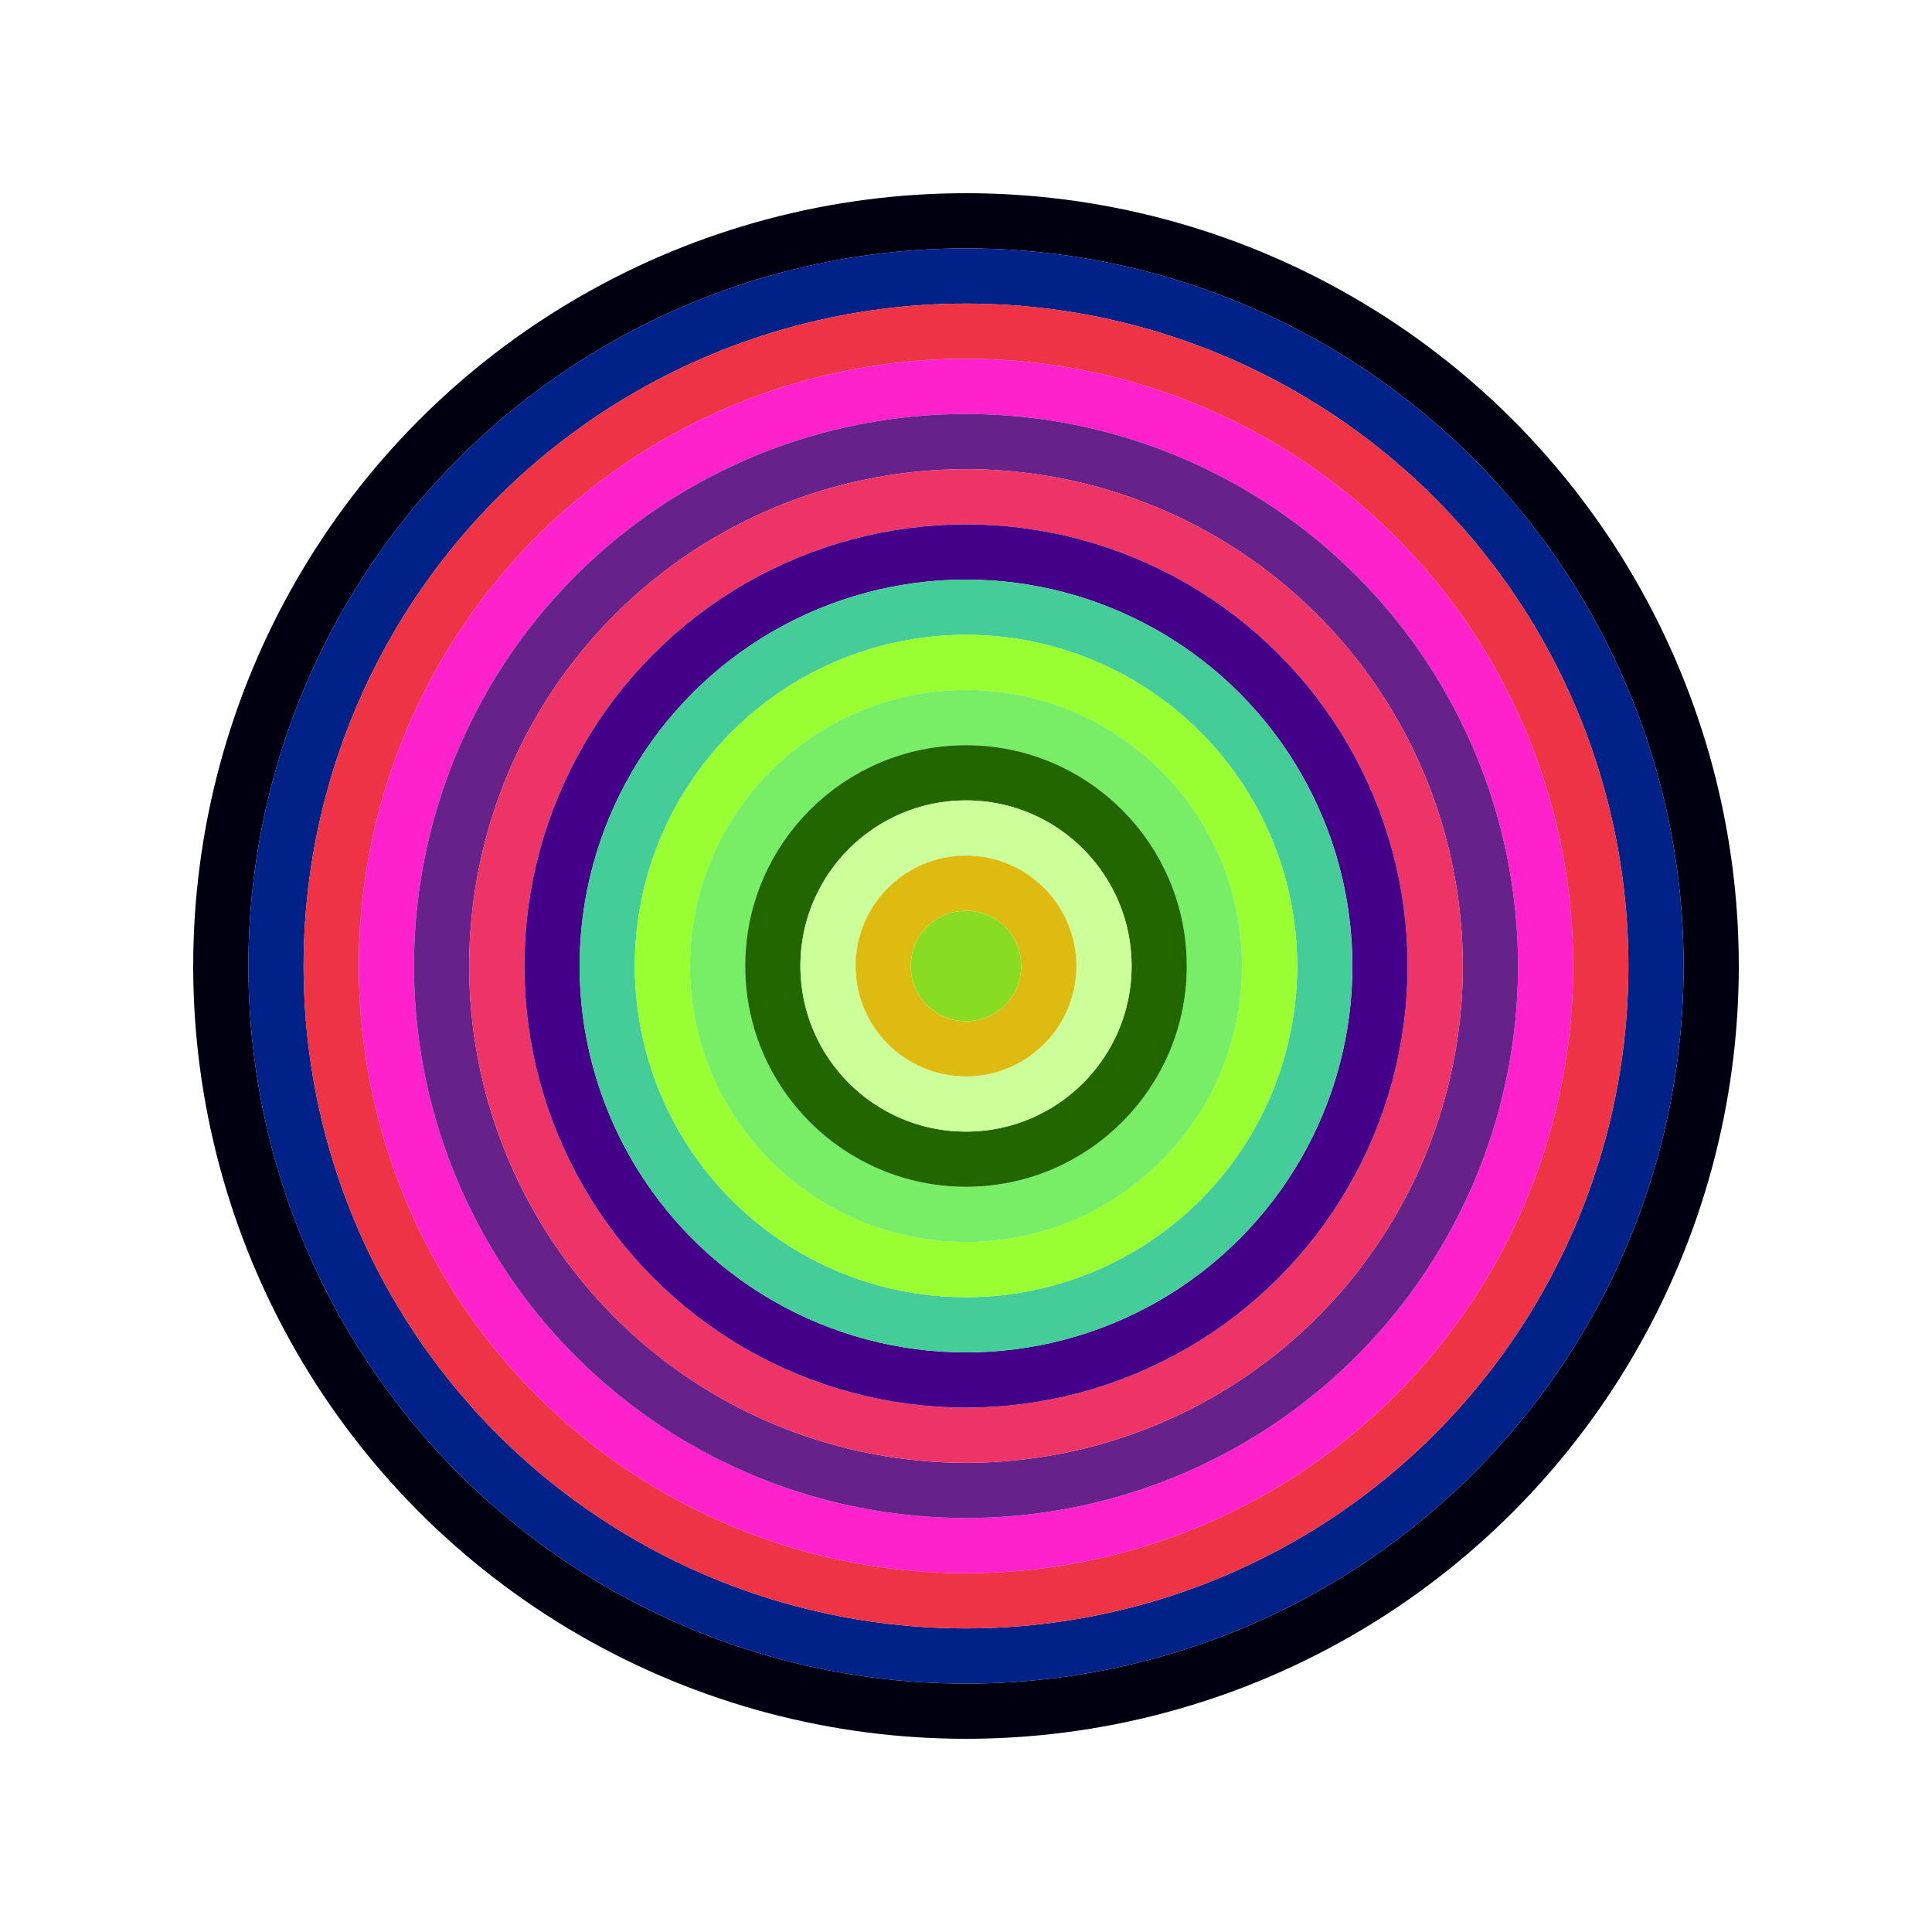
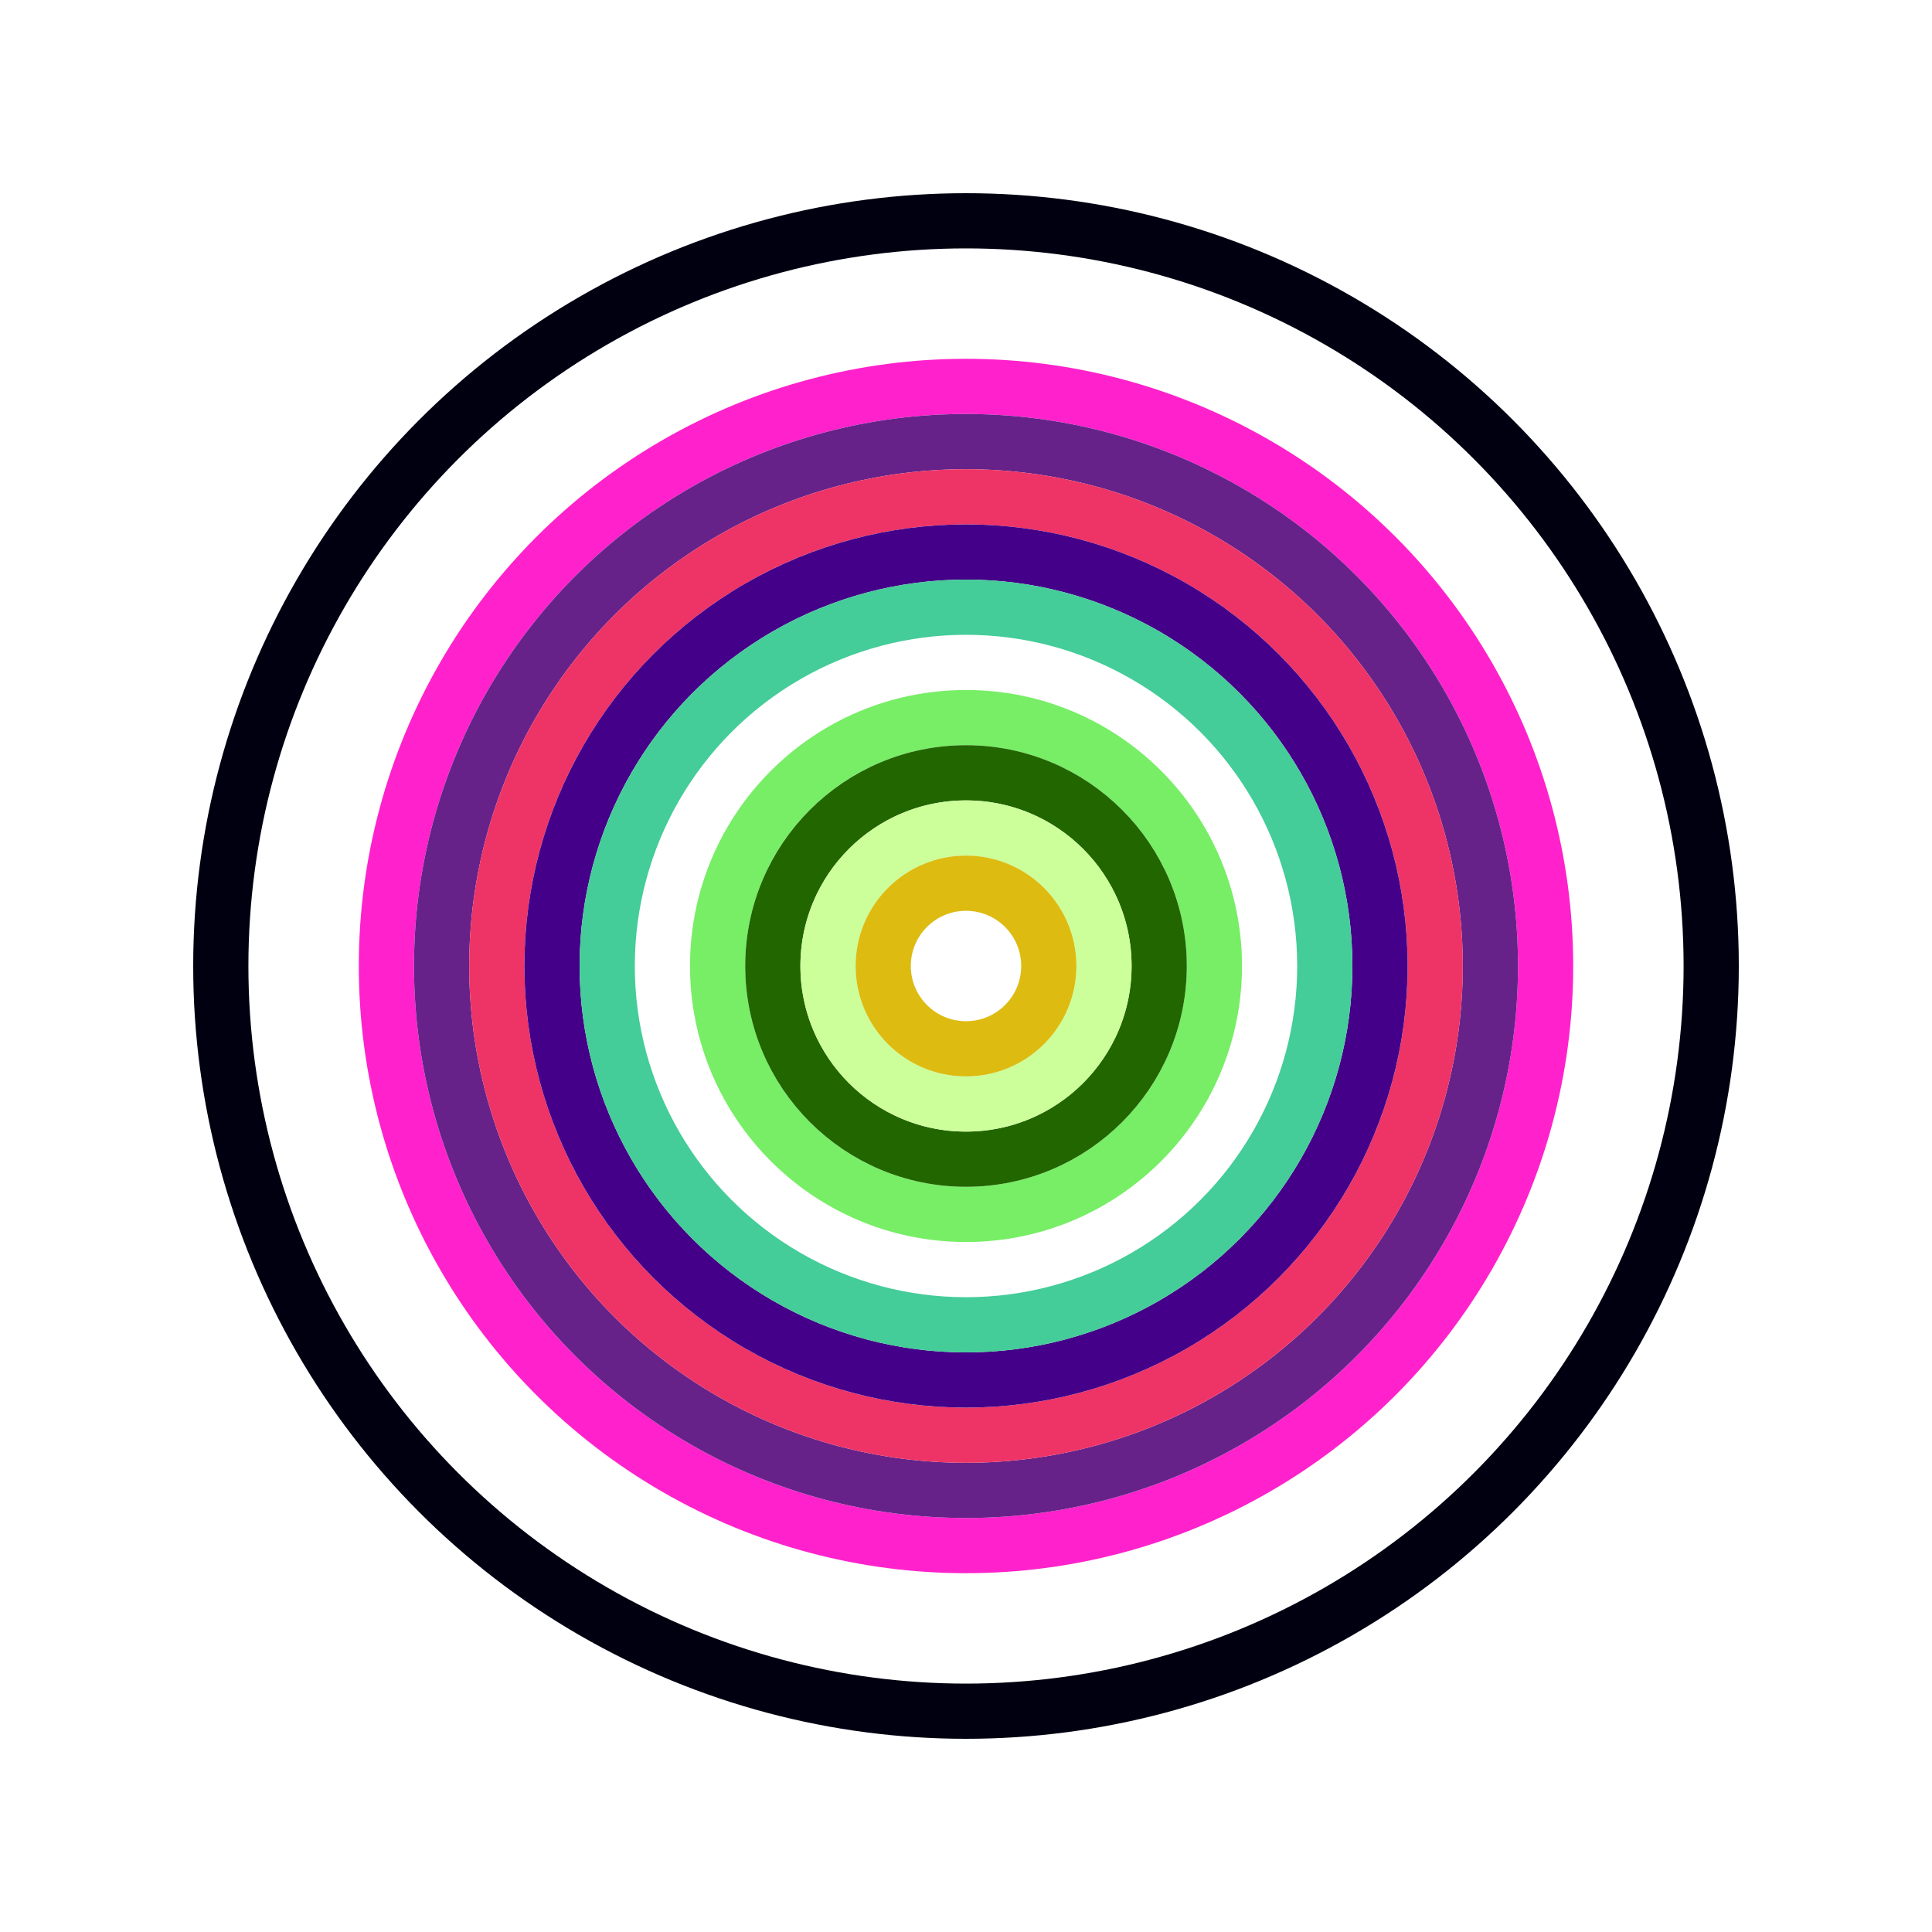
<svg xmlns="http://www.w3.org/2000/svg" id="0x1028e34F2c628E364084C99f37E6260CF9dB18D2" viewBox="0 0 700 700">
  <style>.a{stroke-width:20;}</style>
  <g class="a" fill="none">
    <circle cx="350" cy="350" r="270" stroke="#001" />
-     <circle cx="350" cy="350" r="250" stroke="#028" />
-     <circle cx="350" cy="350" r="230" stroke="#e34" />
    <circle cx="350" cy="350" r="210" stroke="#F2c" />
    <circle cx="350" cy="350" r="190" stroke="#628" />
    <circle cx="350" cy="350" r="170" stroke="#E36" />
    <circle cx="350" cy="350" r="150" stroke="#408" />
    <circle cx="350" cy="350" r="130" stroke="#4C9" />
-     <circle cx="350" cy="350" r="110" stroke="#9f3" />
    <circle cx="350" cy="350" r="90" stroke="#7E6" />
    <circle cx="350" cy="350" r="70" stroke="#260" />
    <circle cx="350" cy="350" r="50" stroke="#CF9" />
    <circle cx="350" cy="350" r="30" stroke="#dB1" />
-     <circle cx="350" cy="350" r="10" stroke="#8D2" />
  </g>
</svg>